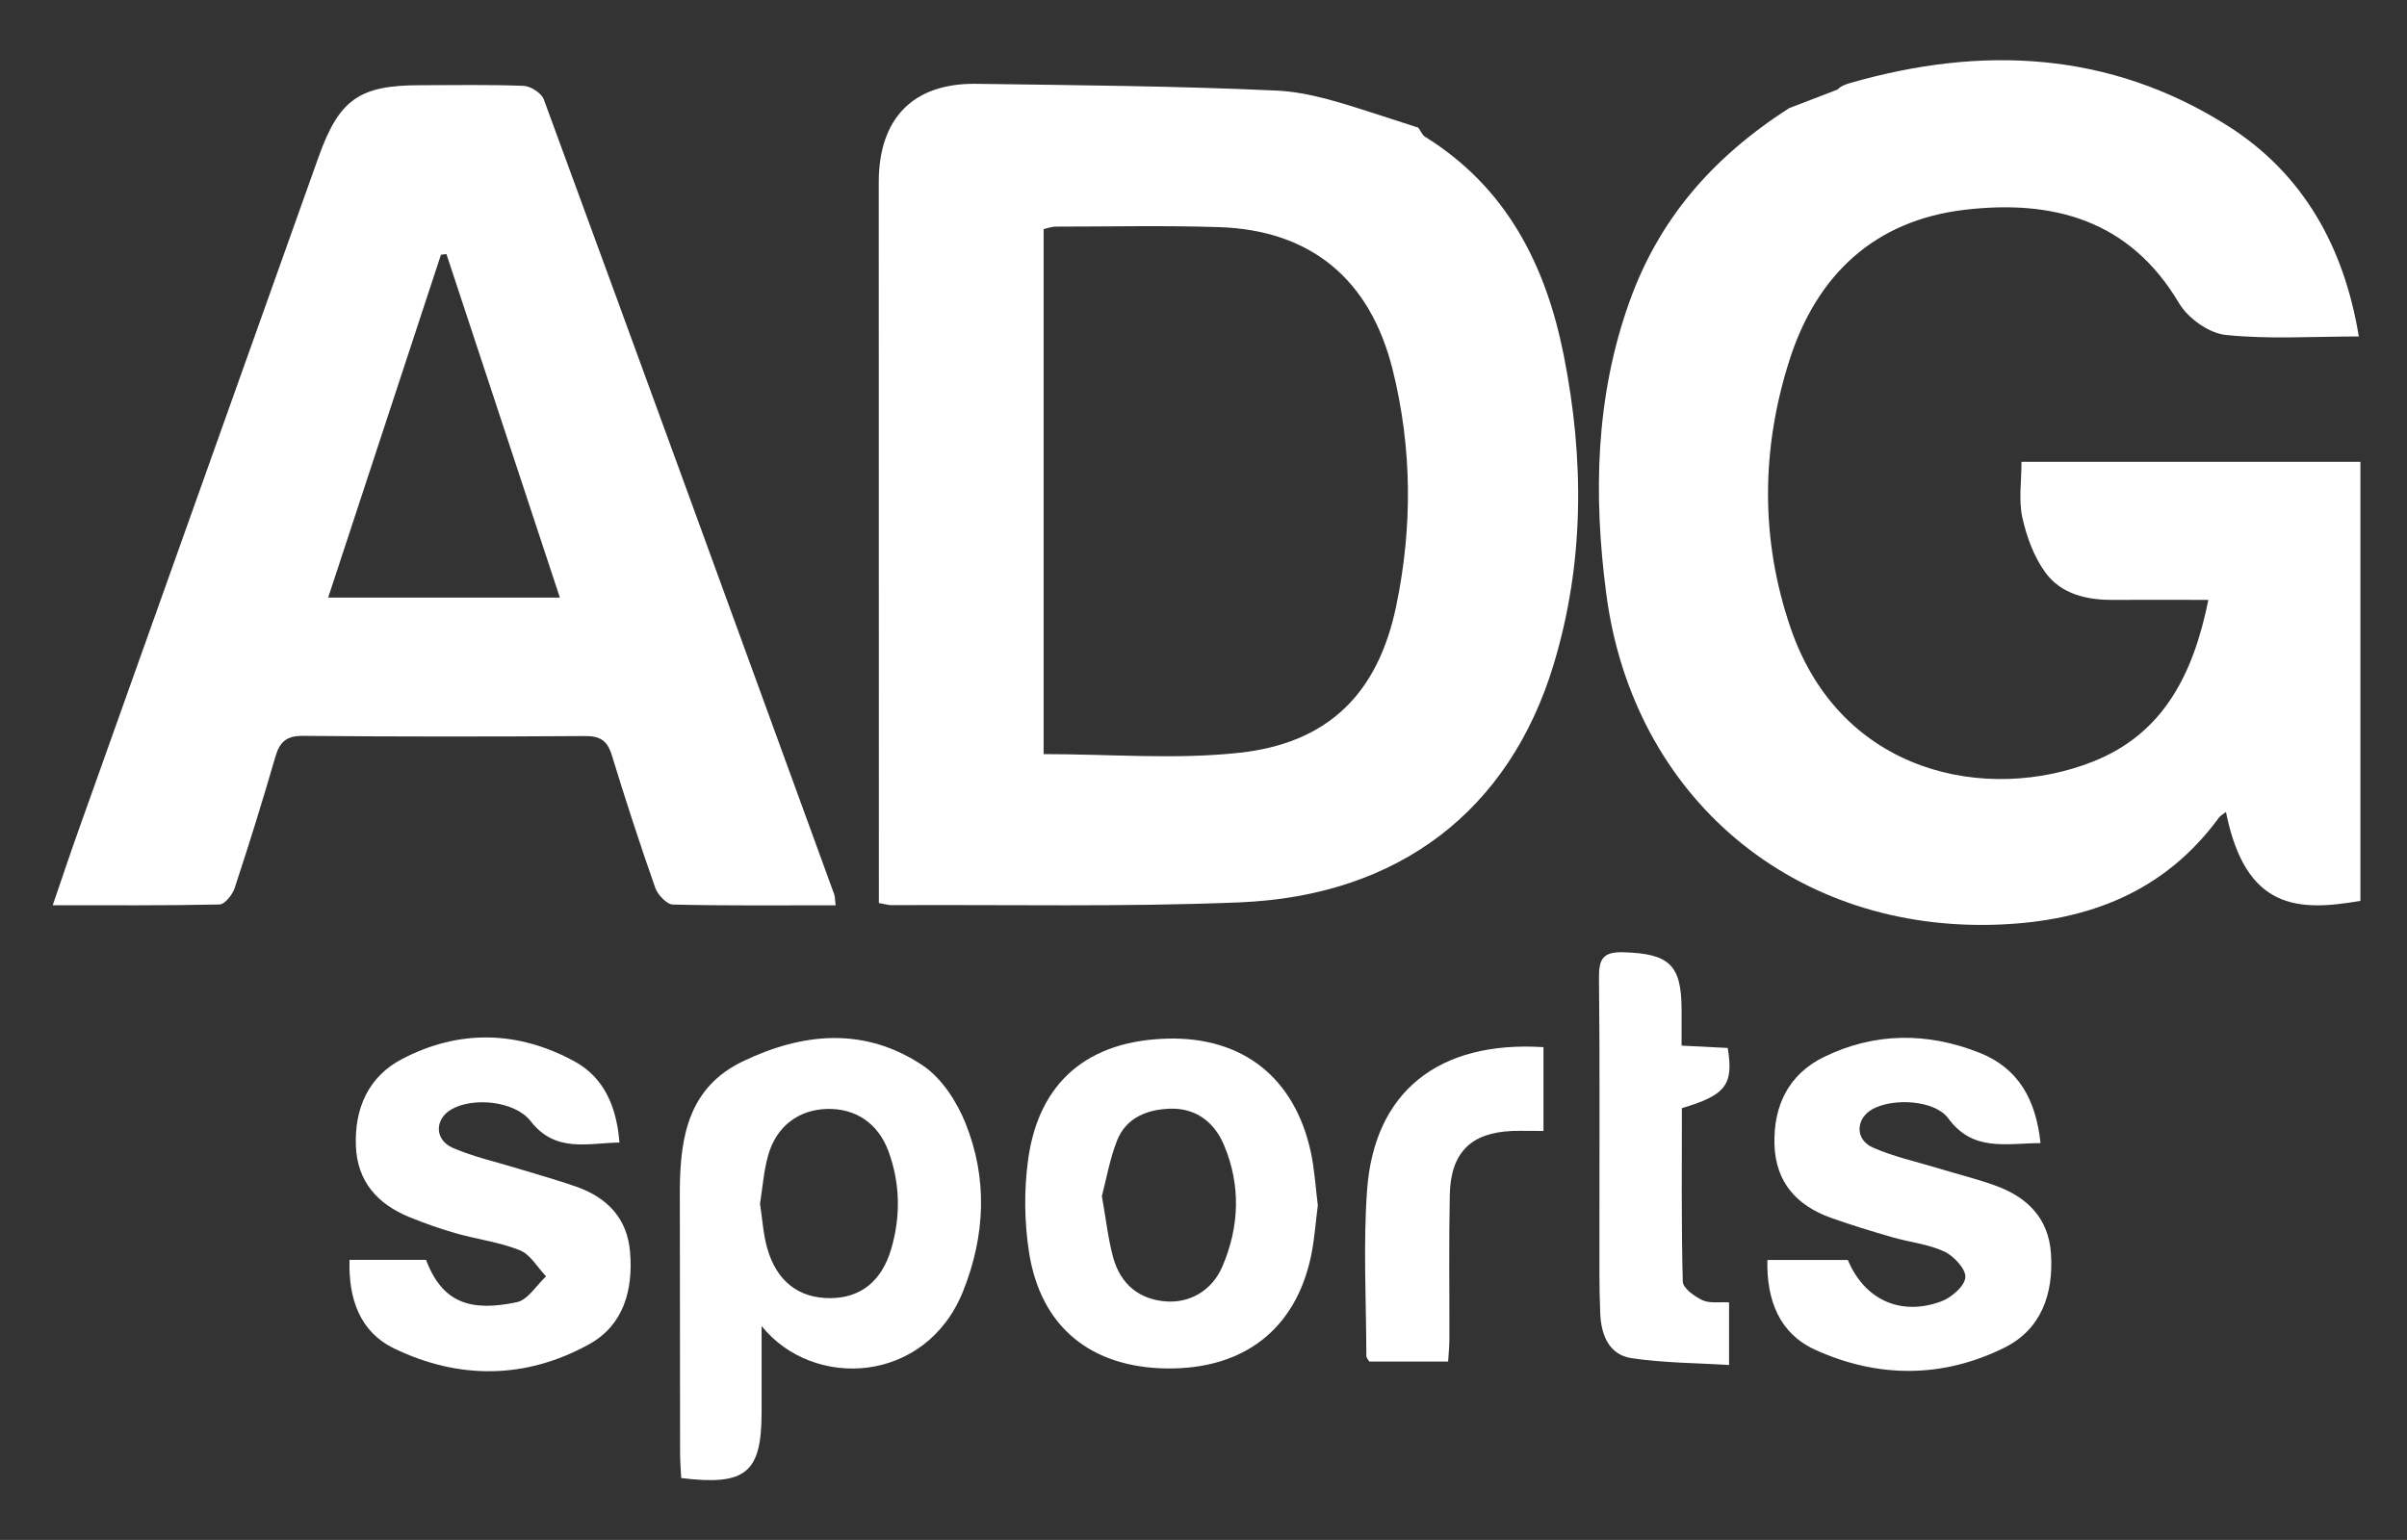
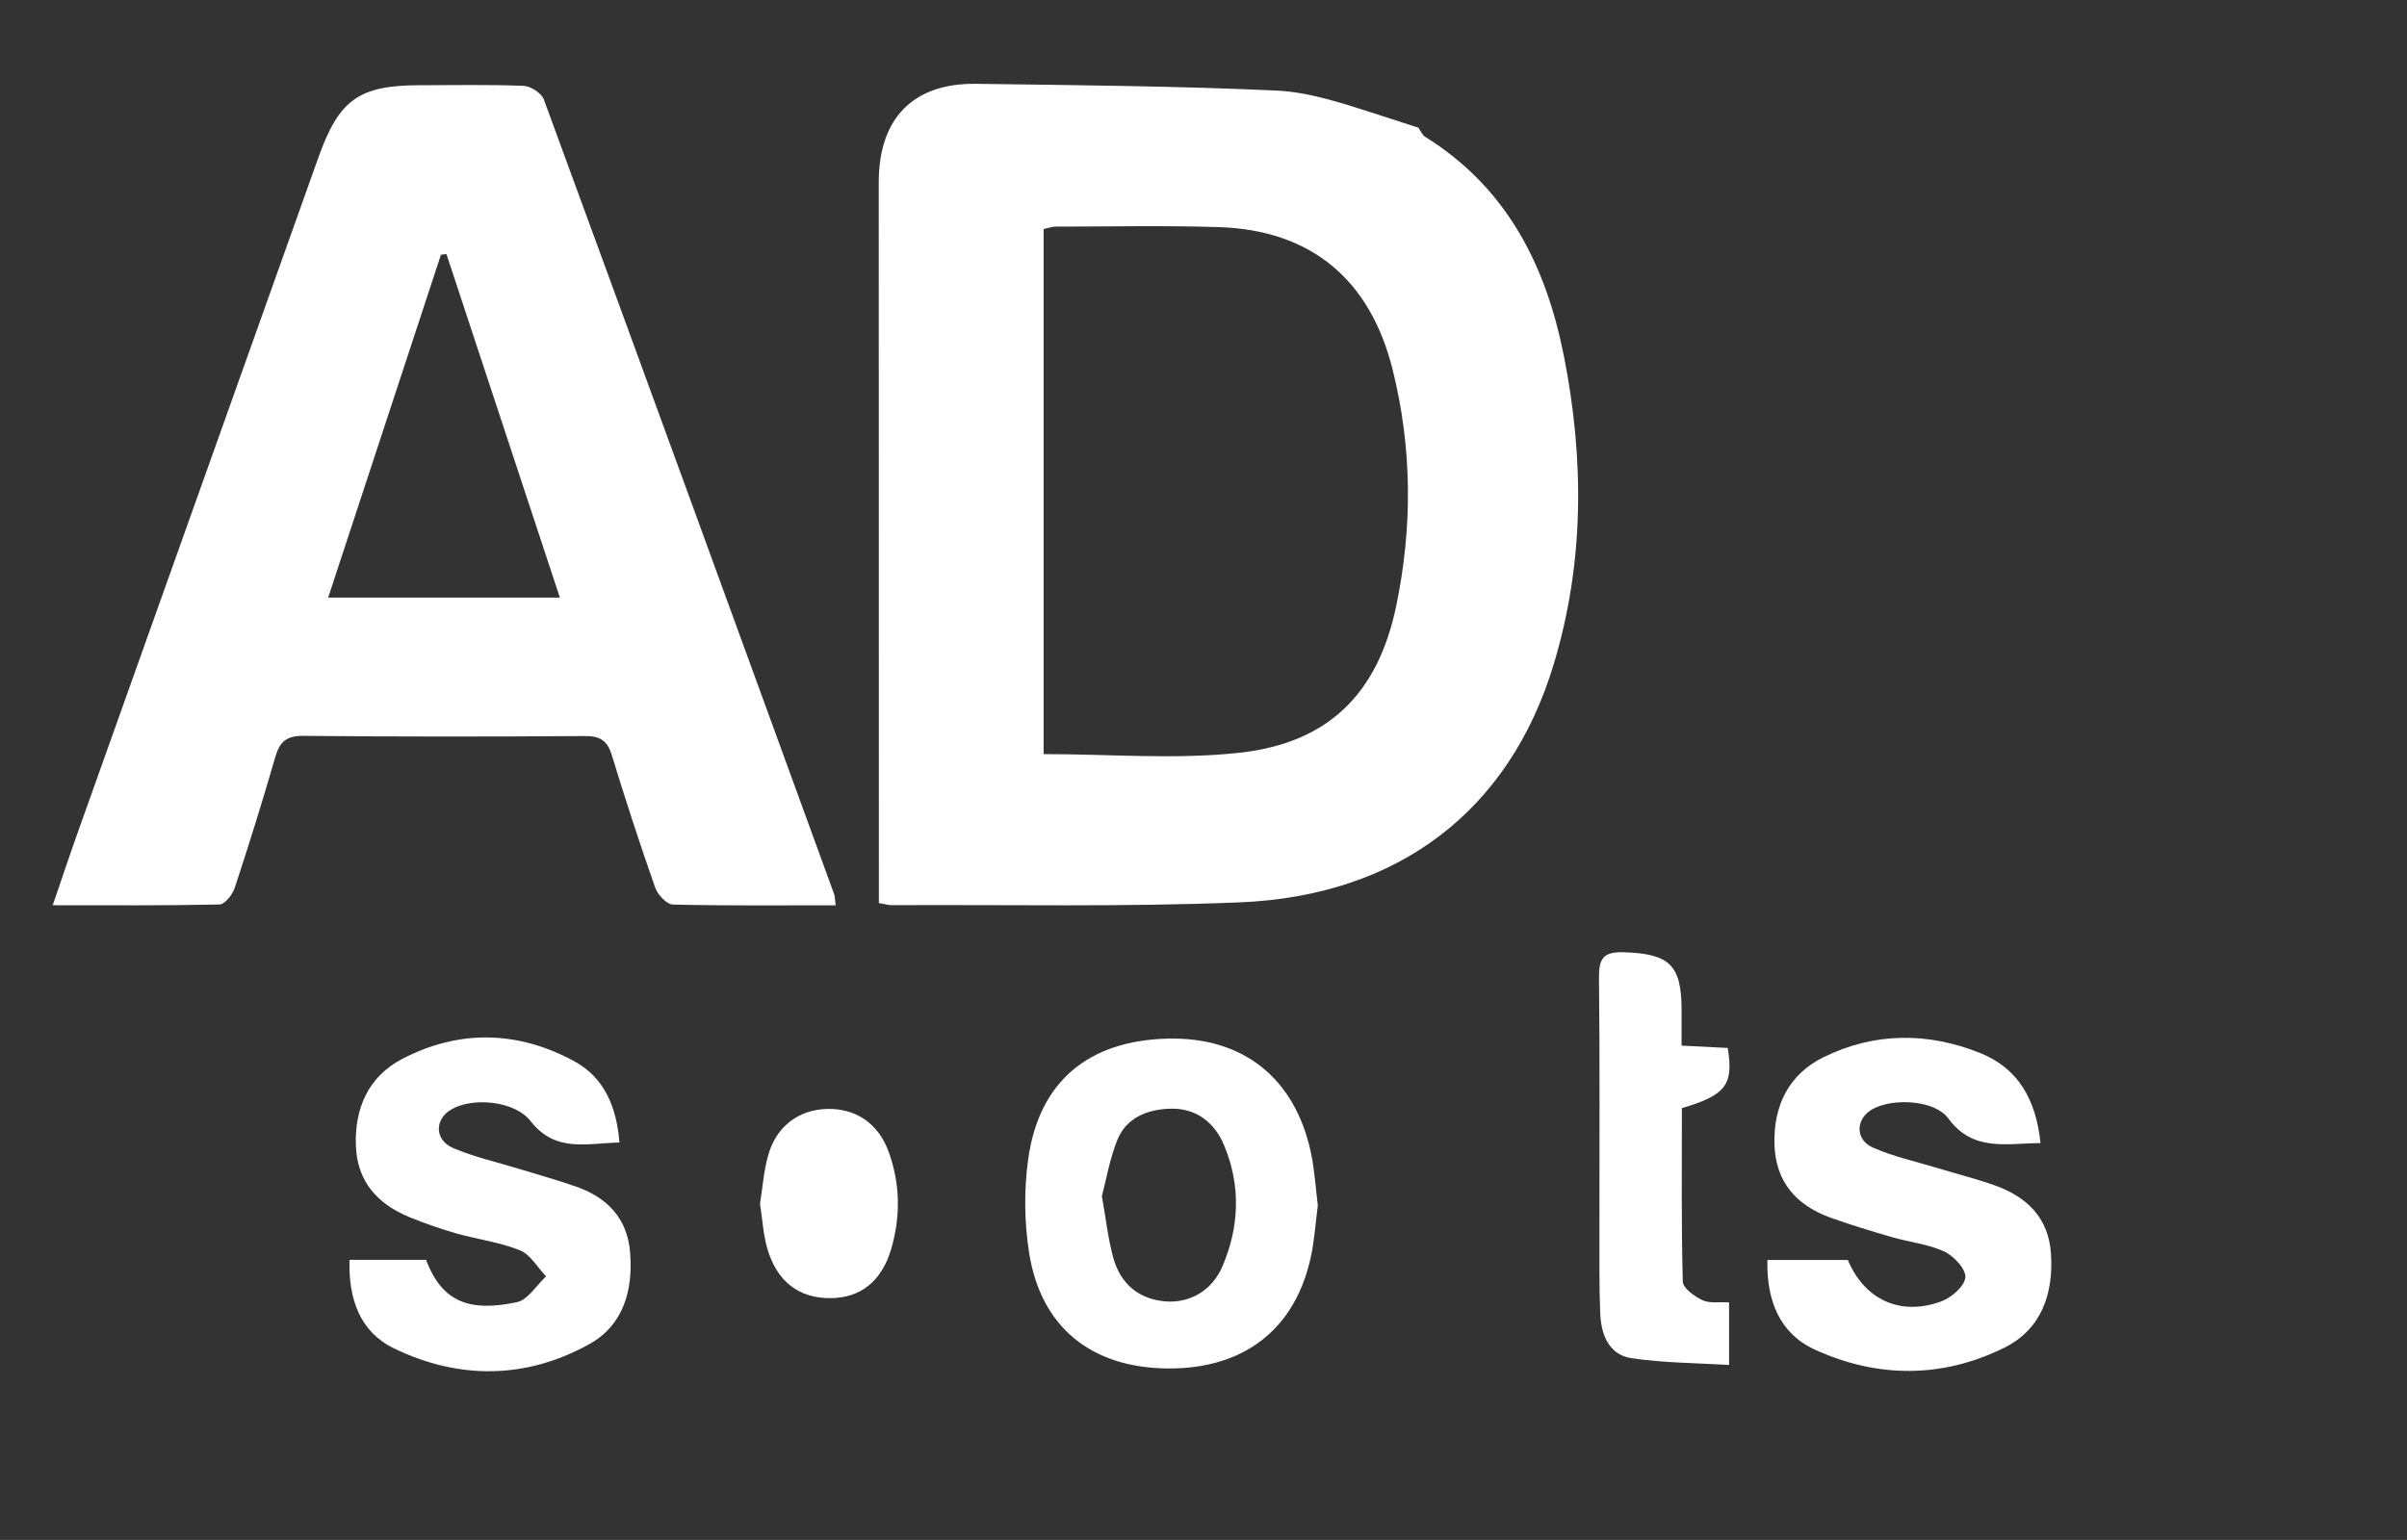
<svg xmlns="http://www.w3.org/2000/svg" id="Capa_1" data-name="Capa 1" viewBox="0 0 381.18 243.95">
  <rect x="0" y="0" width="381.18" height="243.95" fill="#333333" stroke="none" />
  <defs>
    <style>      .cls-1 {        fill: #fff;      }    </style>
  </defs>
-   <path class="cls-1" d="M291.01,14.18c.44-.51,1.23-.81,1.92-1.01,20.89-6.02,41.17-5.07,59.86,6.76,12,7.6,18.44,19.25,20.76,33.37-7.24,0-14.22,.47-21.08-.24-2.66-.27-5.98-2.65-7.39-5.03-7.82-13.19-19.92-16.42-33.84-14.81-14.41,1.67-23.57,10.36-27.87,23.88-4.48,14.06-4.6,28.39,.2,42.39,7.97,23.25,31.21,27.76,47.89,21.15,11.08-4.39,15.88-13.76,18.26-25.61-5.28,0-10.2-.03-15.11,0-4.19,.03-8.22-.93-10.71-4.35-1.81-2.49-2.97-5.68-3.64-8.73-.6-2.72-.13-5.68-.13-8.79h53.67v69.55c-9.88,1.7-18.17,1.48-21.29-14.08-.46,.36-.87,.57-1.11,.89-8.6,11.75-20.6,16.35-34.71,16.94-32.53,1.35-58.09-20.09-62.32-52.41-2.05-15.68-1.72-31.17,3.67-46.24,4.58-12.82,12.87-22.71,25.3-30.68" />
  <path class="cls-1" d="M224.6,20.22c.5,.7,.68,1.2,1.04,1.42,12.93,8.02,19.16,20.32,22.01,34.69,3.25,16.42,3.27,32.8-1.61,48.93-6.98,23.08-24.46,36.66-49.78,37.69-18.34,.75-36.73,.34-55.09,.44-.48,0-.96-.16-1.99-.34,0-1.38,0-2.48,0-3.59,0-36.86-.02-73.72-.02-110.59,0-10.12,5.44-15.73,15.44-15.59,15.86,.22,31.73,.34,47.56,1.07,5.13,.24,10.27,1.95,15.24,3.54m-52.14,101.57c10.61,0,20.91,.89,31-.21,14.14-1.54,21.96-9.42,24.84-23.22,2.61-12.51,2.54-25.09-.57-37.52-3.58-14.33-13-22.07-27.51-22.53-8.61-.28-17.24-.08-25.86-.08-.58,0-1.16,.23-1.89,.39V119.47Z" />
  <path class="cls-1" d="M132.32,143.41c-8.81,0-17.28,.09-25.75-.12-.98-.02-2.42-1.55-2.81-2.67-2.44-6.95-4.72-13.95-6.87-20.99-.71-2.32-1.86-3.05-4.26-3.03-14.87,.1-29.73,.11-44.6-.03-2.65-.03-3.73,.92-4.43,3.34-2.01,6.95-4.16,13.87-6.43,20.74-.35,1.07-1.56,2.61-2.41,2.63-8.59,.19-17.19,.12-26.41,.12,1.48-4.3,2.75-8.14,4.11-11.94C25.11,95.94,37.78,60.43,50.43,24.92c3.25-9.12,6.41-11.41,16.01-11.42,5.5,0,11-.12,16.49,.1,1.12,.05,2.82,1.15,3.19,2.15,15.41,41.95,30.69,83.94,45.99,125.93,.12,.33,.1,.72,.22,1.72Zm-43.66-48.75c-6.08-18.42-12.02-36.41-17.96-54.41-.29,.03-.58,.07-.87,.1-5.91,17.96-11.81,35.92-17.86,54.31h36.7Z" />
-   <path class="cls-1" d="M120.61,210.03c0,5.28,0,9.48,0,13.67,0,9.6-2.46,11.7-12.73,10.44-.06-1.24-.17-2.56-.18-3.88-.02-13.73-.03-27.47-.04-41.2,0-.25,0-.5,0-.75,.07-8.34,1.44-16.08,9.98-20.18,9.59-4.61,19.36-5.46,28.5,.66,2.97,1.99,5.36,5.67,6.74,9.09,3.55,8.79,3.17,17.8-.35,26.64-5.88,14.74-23.73,15.72-31.93,5.53Zm-.25-19.35c.37,2.41,.5,4.8,1.14,7.05,1.5,5.27,5,7.93,9.98,7.91,4.76-.01,8.15-2.64,9.66-7.81,1.51-5.16,1.42-10.36-.43-15.43-1.65-4.48-5.23-6.85-9.75-6.73-4.47,.12-8,2.73-9.3,7.31-.71,2.49-.89,5.13-1.3,7.7Z" />
+   <path class="cls-1" d="M120.61,210.03Zm-.25-19.35c.37,2.41,.5,4.8,1.14,7.05,1.5,5.27,5,7.93,9.98,7.91,4.76-.01,8.15-2.64,9.66-7.81,1.51-5.16,1.42-10.36-.43-15.43-1.65-4.48-5.23-6.85-9.75-6.73-4.47,.12-8,2.73-9.3,7.31-.71,2.49-.89,5.13-1.3,7.7Z" />
  <path class="cls-1" d="M323.15,181.08c-5.49,.03-10.69,1.42-14.62-3.92-2.12-2.89-8.66-3.26-11.94-1.49-2.73,1.47-2.89,4.84,.01,6.12,3.28,1.45,6.86,2.22,10.31,3.27,2.98,.91,6.01,1.66,8.94,2.7,5.09,1.81,8.57,5.11,8.95,10.84,.42,6.36-1.53,11.98-7.36,14.88-9.81,4.88-20.13,4.85-30.03,.32-5.61-2.57-7.67-7.83-7.52-14.2h12.74c2.64,6.28,8.31,8.94,14.79,6.56,1.61-.59,3.71-2.41,3.82-3.81,.11-1.31-1.84-3.4-3.36-4.1-2.56-1.18-5.51-1.47-8.27-2.27-3.23-.94-6.46-1.92-9.63-3.05-5.44-1.94-8.79-5.63-8.97-11.62-.18-6.16,2.26-11.14,7.82-13.86,8.03-3.93,16.45-3.96,24.72-.65,6.02,2.41,8.87,7.31,9.59,14.28Z" />
  <path class="cls-1" d="M55.32,199.58h12.15c2.62,6.94,7.19,8.22,14.39,6.7,1.75-.37,3.09-2.68,4.62-4.09-1.37-1.42-2.48-3.46-4.15-4.13-3.2-1.29-6.75-1.73-10.1-2.68-2.51-.72-4.99-1.59-7.41-2.58-5.03-2.06-8.25-5.63-8.46-11.27-.23-5.96,1.99-11,7.33-13.78,9.03-4.71,18.34-4.48,27.26,.37,4.7,2.56,6.69,7.14,7.15,12.87-5.15,.1-10.14,1.66-14.08-3.4-2.48-3.18-9.08-3.83-12.52-1.86-2.69,1.54-2.73,4.84,.23,6.12,3.29,1.42,6.86,2.21,10.31,3.27,3.09,.95,6.22,1.8,9.26,2.88,4.87,1.72,8.04,5,8.48,10.35,.5,6.01-1.03,11.57-6.46,14.58-10.02,5.56-20.63,5.64-30.89,.69-5.43-2.62-7.26-7.84-7.08-14.02Z" />
  <path class="cls-1" d="M208.7,190.9c-.36,2.79-.53,5.42-1.06,7.97-2.41,11.64-10.62,18.04-22.8,17.91-12.03-.13-20.01-6.53-21.87-18.34-.76-4.85-.82-9.99-.14-14.85,1.72-12.26,9.53-18.73,22.03-19.06,11.92-.31,20.17,6.16,22.73,18,.6,2.79,.76,5.67,1.1,8.37Zm-34.2-1.39c.66,3.65,.98,6.77,1.8,9.74,1.2,4.29,4.2,6.59,8.31,6.91,3.74,.29,7.3-1.65,8.96-5.51,2.72-6.32,2.95-12.87,.27-19.25-1.5-3.57-4.38-5.86-8.43-5.77-3.66,.09-7.04,1.37-8.5,5.03-1.17,2.95-1.71,6.16-2.42,8.85Z" />
  <path class="cls-1" d="M266.31,165.64c2.74,.14,5.05,.26,7.3,.37,.95,5.83-.3,7.48-7.26,9.53,0,9.09-.1,18.29,.14,27.48,.03,1.04,1.85,2.35,3.12,2.95,1.13,.53,2.64,.25,4.21,.35v9.91c-5.18-.32-10.37-.32-15.45-1.08-3.6-.54-4.81-3.74-4.95-7.07-.18-4.24-.12-8.48-.13-12.73-.01-13.48,.08-26.96-.07-40.44-.03-3.01,.64-4.16,3.89-4.06,7.21,.22,9.18,1.96,9.19,9.07,0,1.84,0,3.68,0,5.72Z" />
-   <path class="cls-1" d="M244.43,165.89v13.27c-1.78,0-3.36-.05-4.94,0-6.55,.26-9.77,3.43-9.9,10.15-.15,7.62-.04,15.24-.06,22.87,0,1.1-.12,2.19-.2,3.51h-12.48c-.15-.27-.47-.58-.47-.89-.02-8.74-.51-17.52,.11-26.22,1.12-15.63,11.3-23.75,27.95-22.7Z" />
</svg>